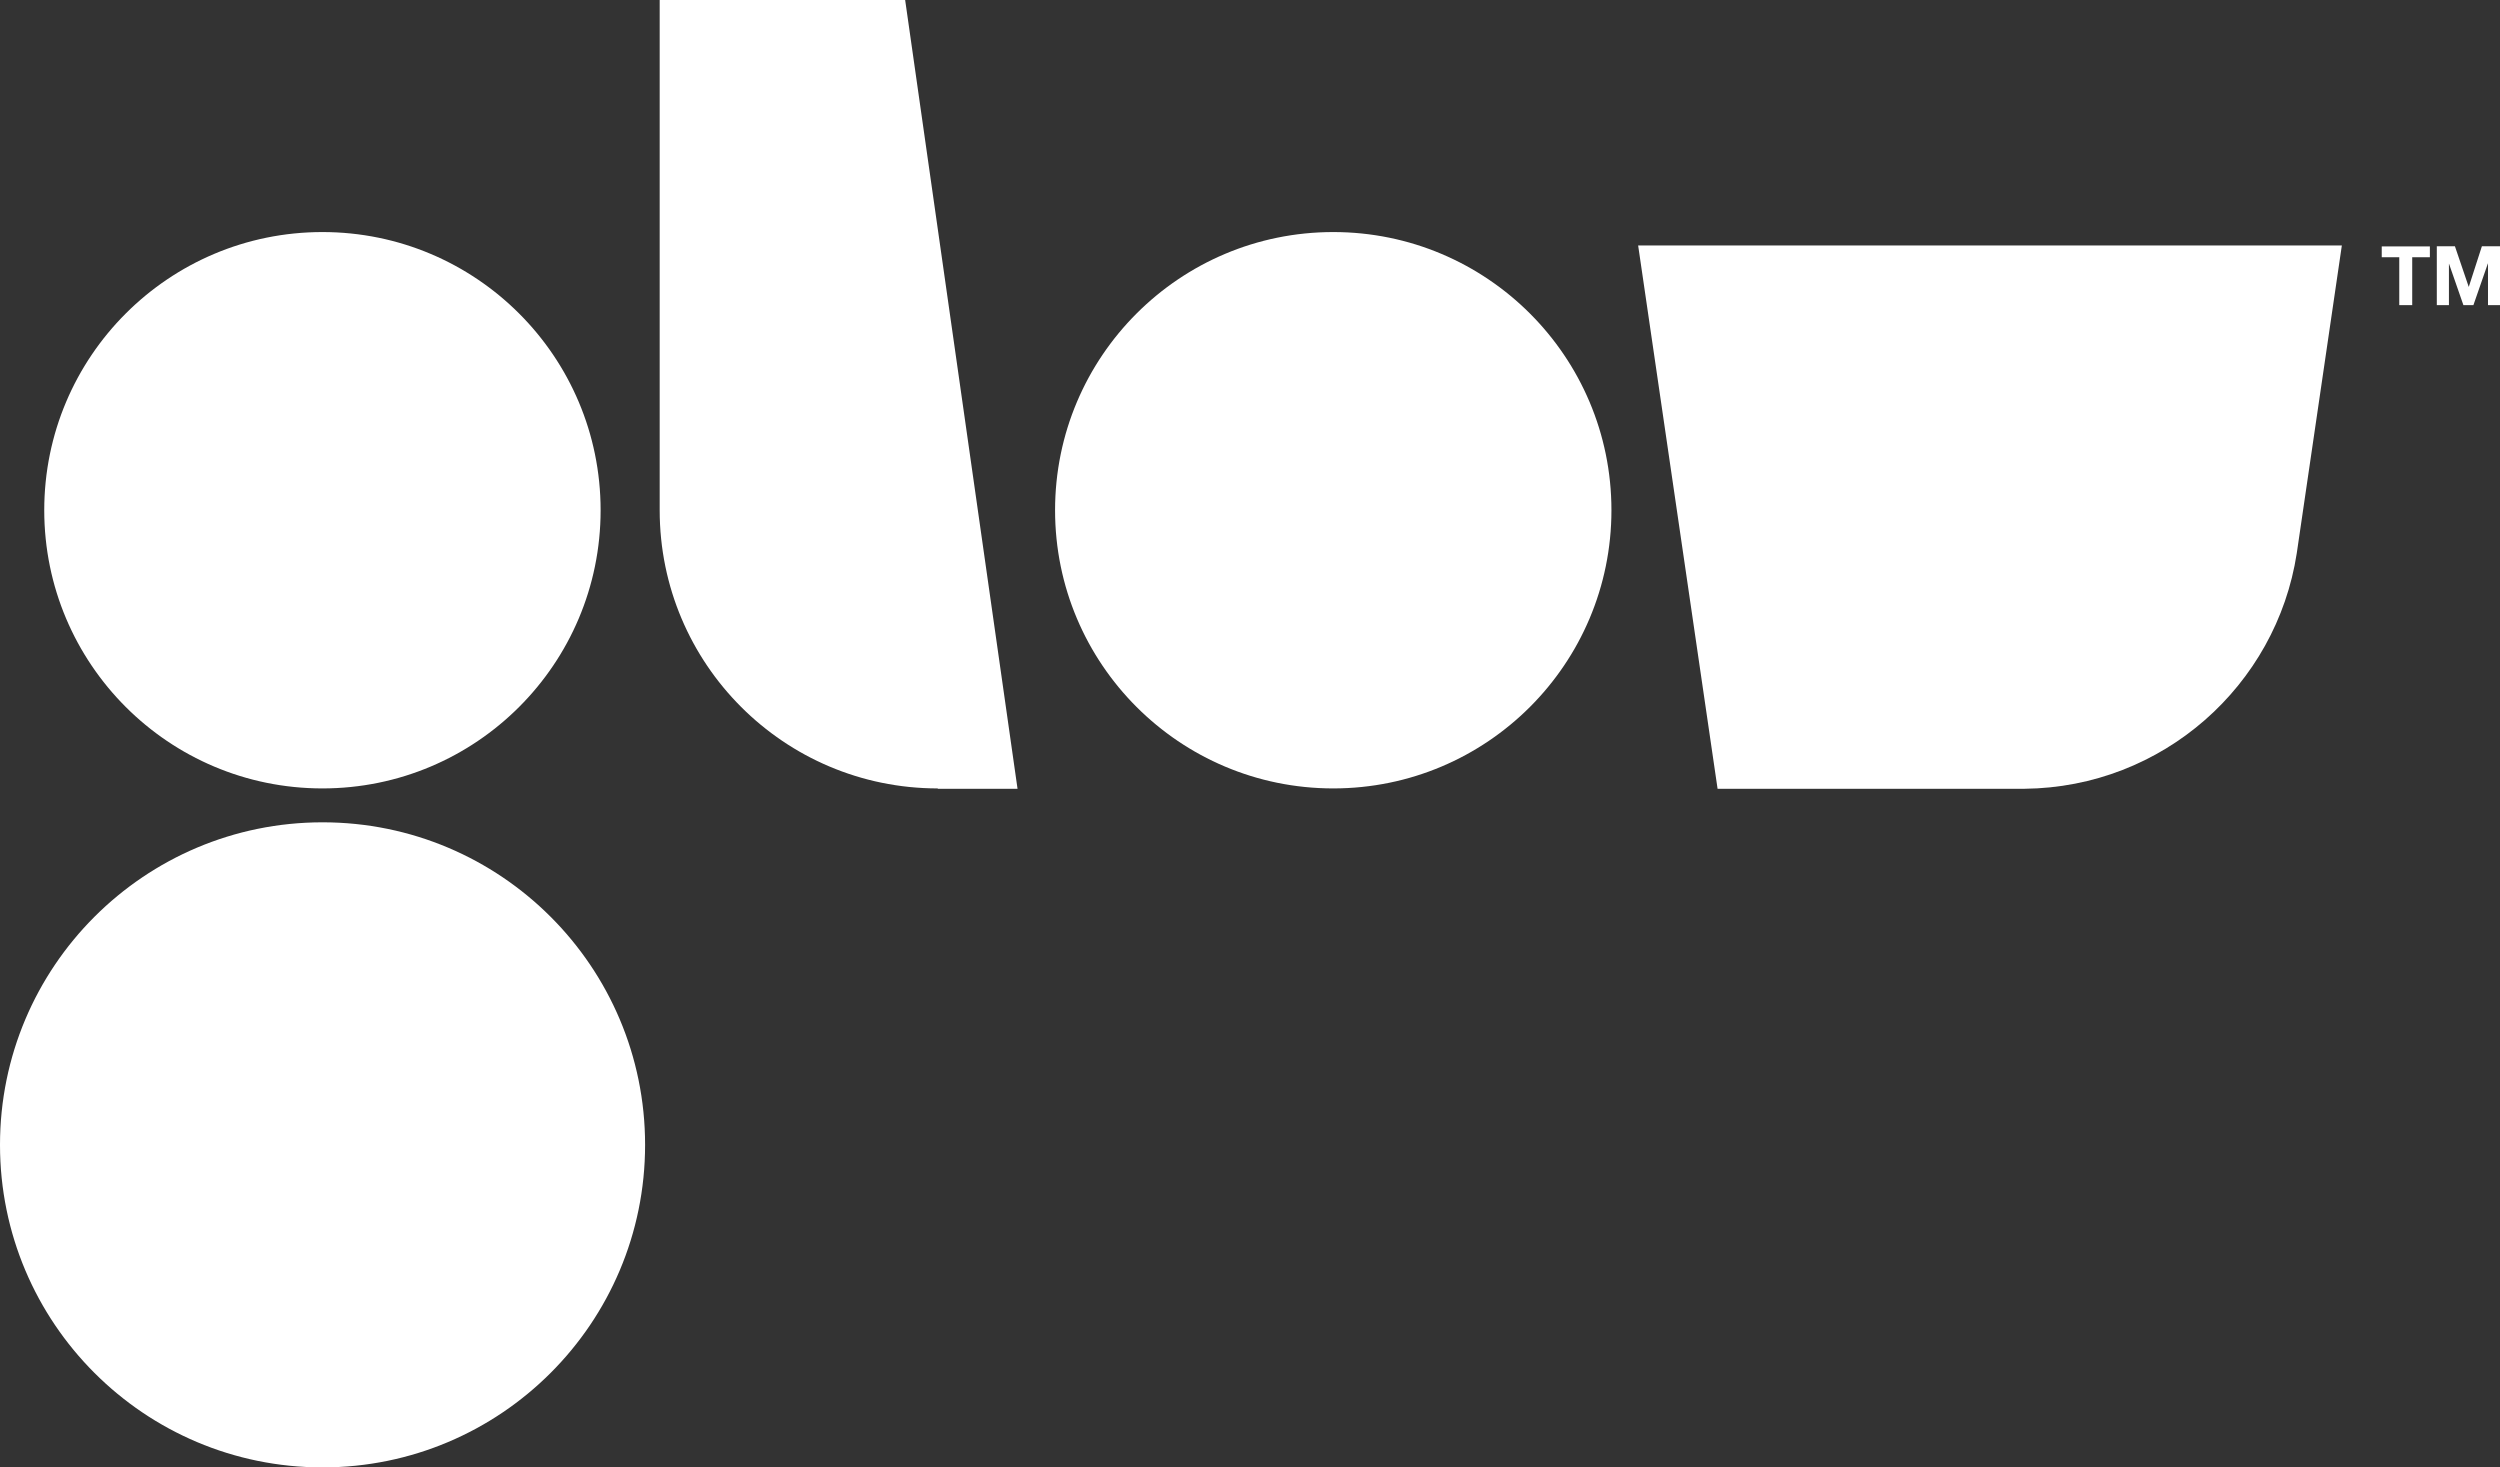
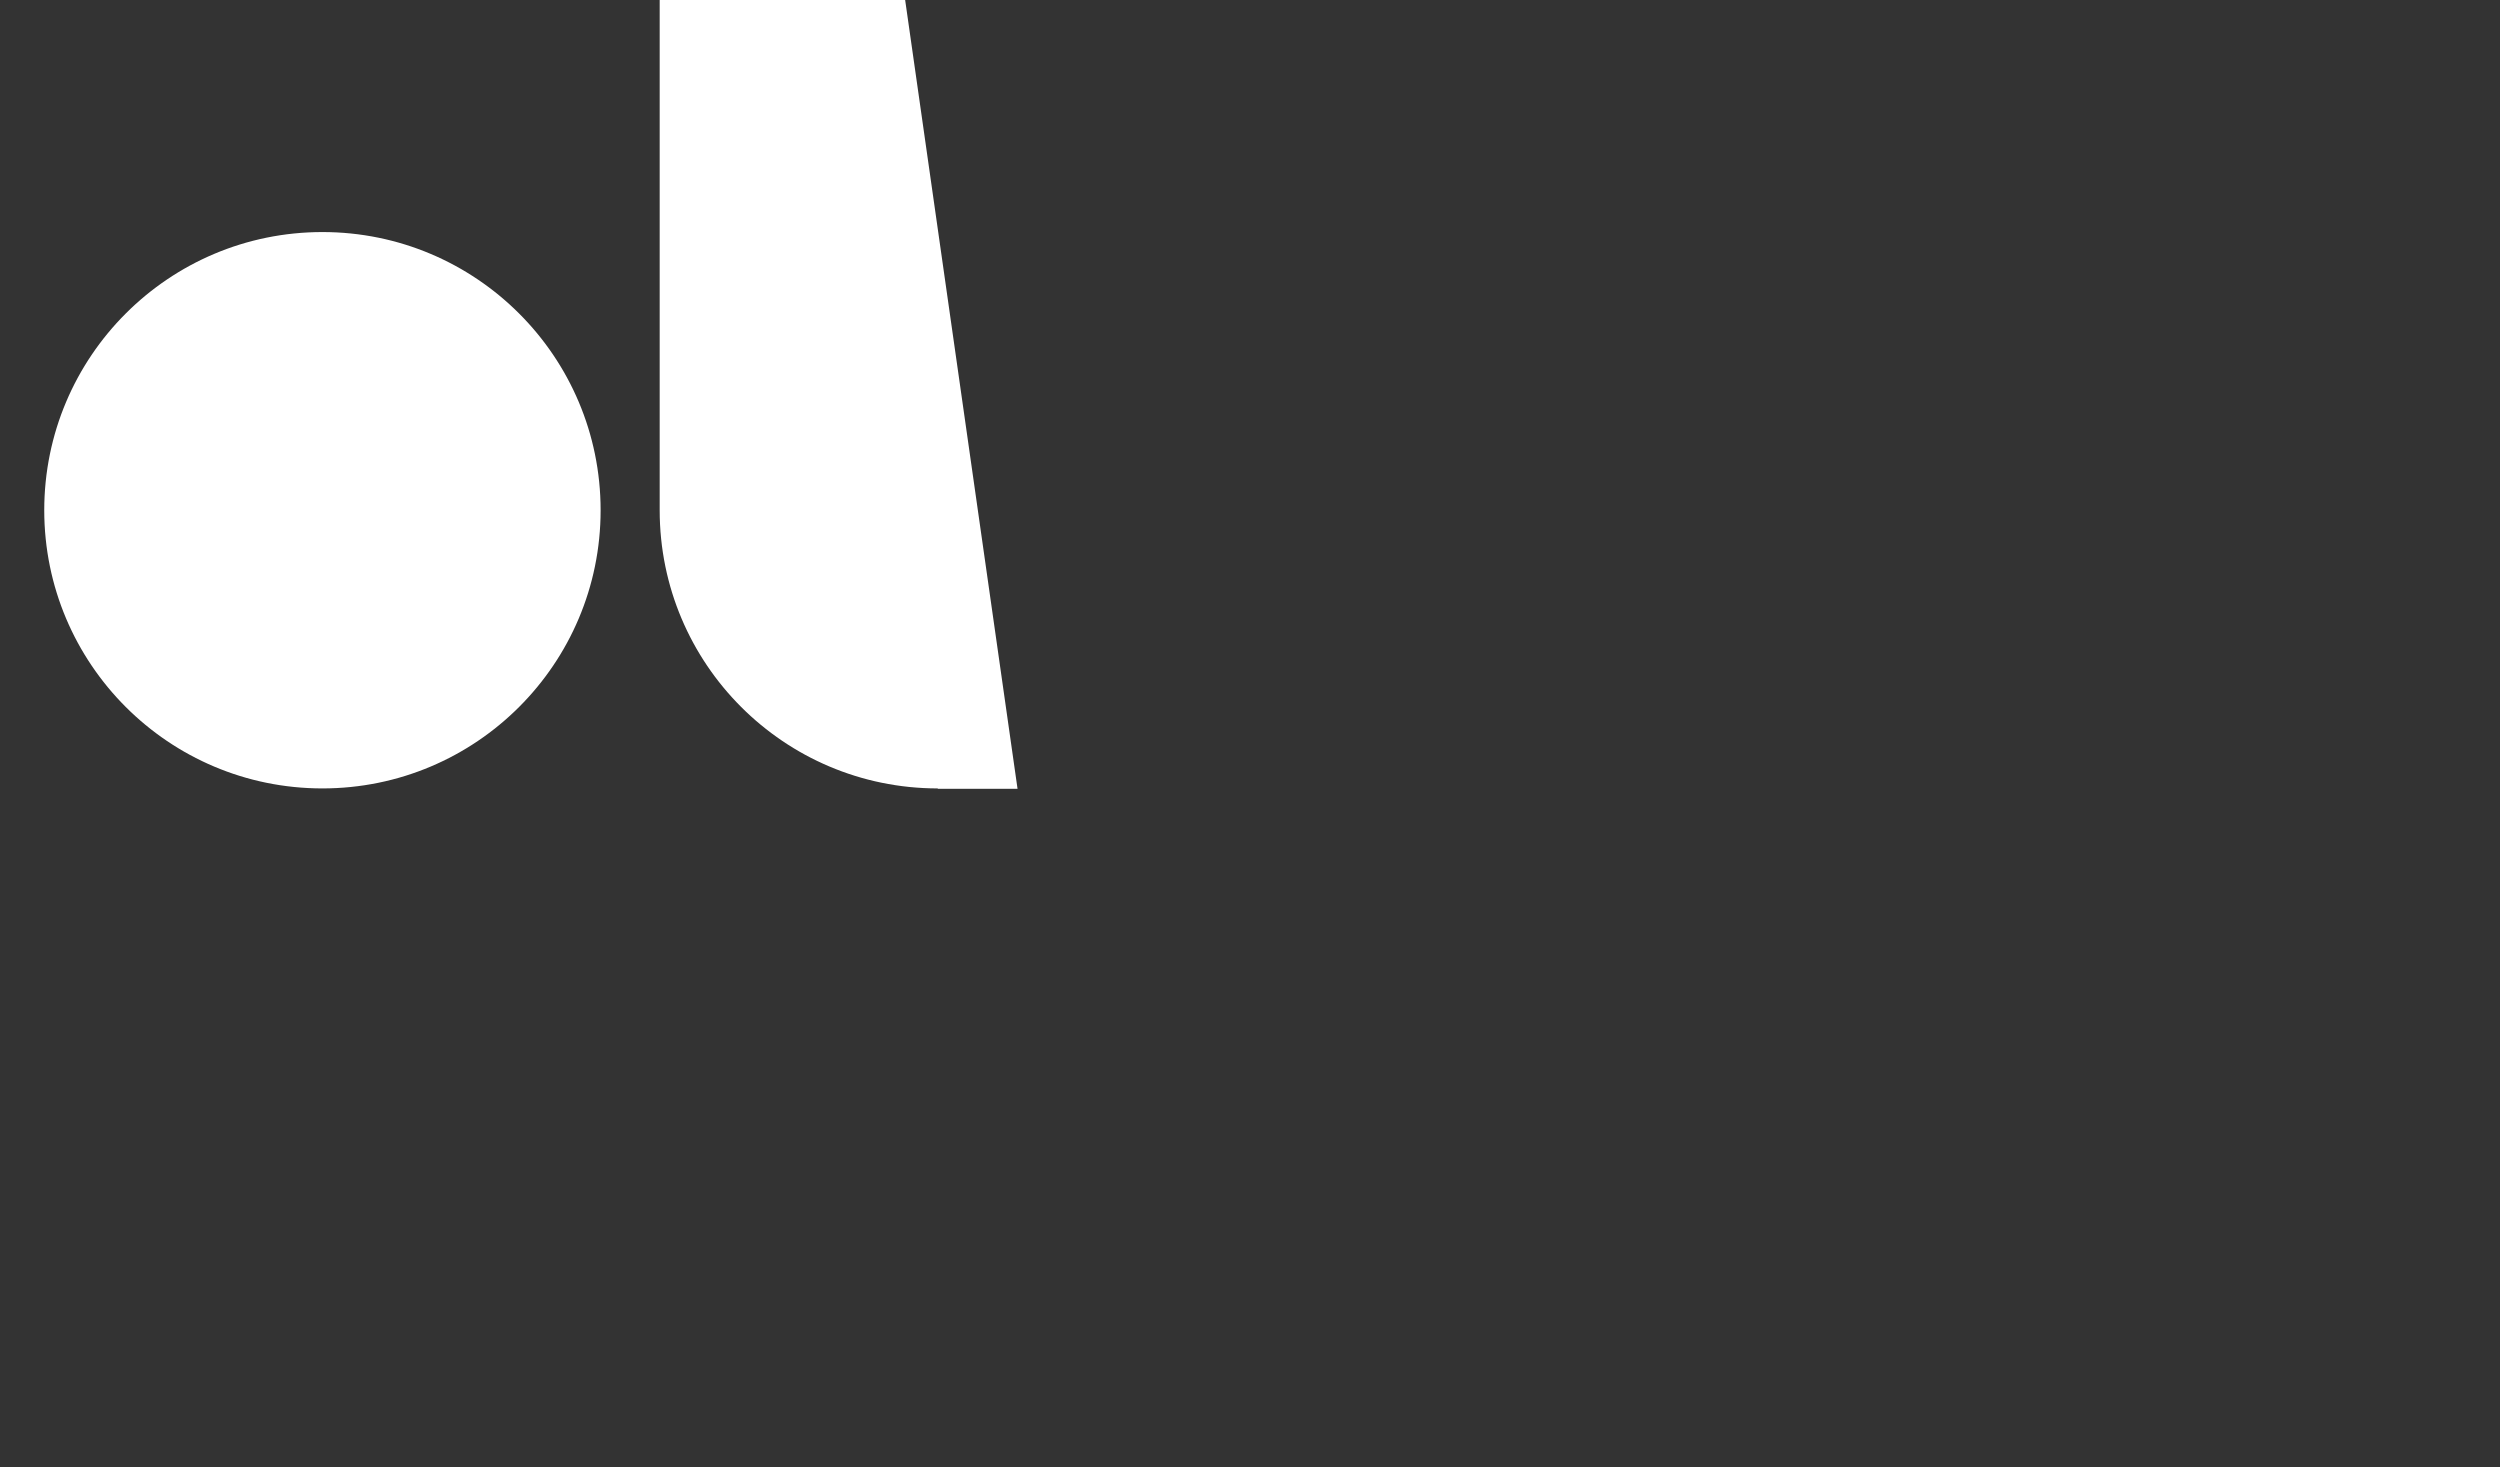
<svg xmlns="http://www.w3.org/2000/svg" id="Layer_1" data-name="Layer 1" viewBox="0 0 212.45 124.7">
  <rect x="0" y="0" width="212.45" height="124.7" fill="#333333" stroke="none" />
  <defs>
    <style>
      .cls-1 {
        fill: #fff;
      }
    </style>
  </defs>
  <circle class="cls-1" cx="27.4" cy="43.36" r="23.64" />
-   <circle class="cls-1" cx="27.41" cy="97.29" r="27.41" />
-   <circle class="cls-1" cx="113.3" cy="43.36" r="23.64" />
  <path class="cls-1" d="M86.47,67.03L76.92,0h-20.86v43.36c0,13.05,10.57,23.63,23.62,23.64l.02.03h6.77Z" />
-   <path class="cls-1" d="M139.21,20.86l6.75,46.17h26.09c11.72-.12,21.4-8.76,23.13-20.02l3.83-26.15h-59.8Z" />
  <g>
-     <path class="cls-1" d="M202.4,21.86v-.92h4.09v.92h-1.5v4.07h-1.1v-4.07h-1.5Z" />
-     <path class="cls-1" d="M208.62,20.93l1.17,3.44h.01l1.11-3.44h1.55v5h-1.03v-3.54h-.01l-1.23,3.54h-.85l-1.22-3.51h-.01v3.51h-1.03v-5h1.55Z" />
-   </g>
+     </g>
</svg>